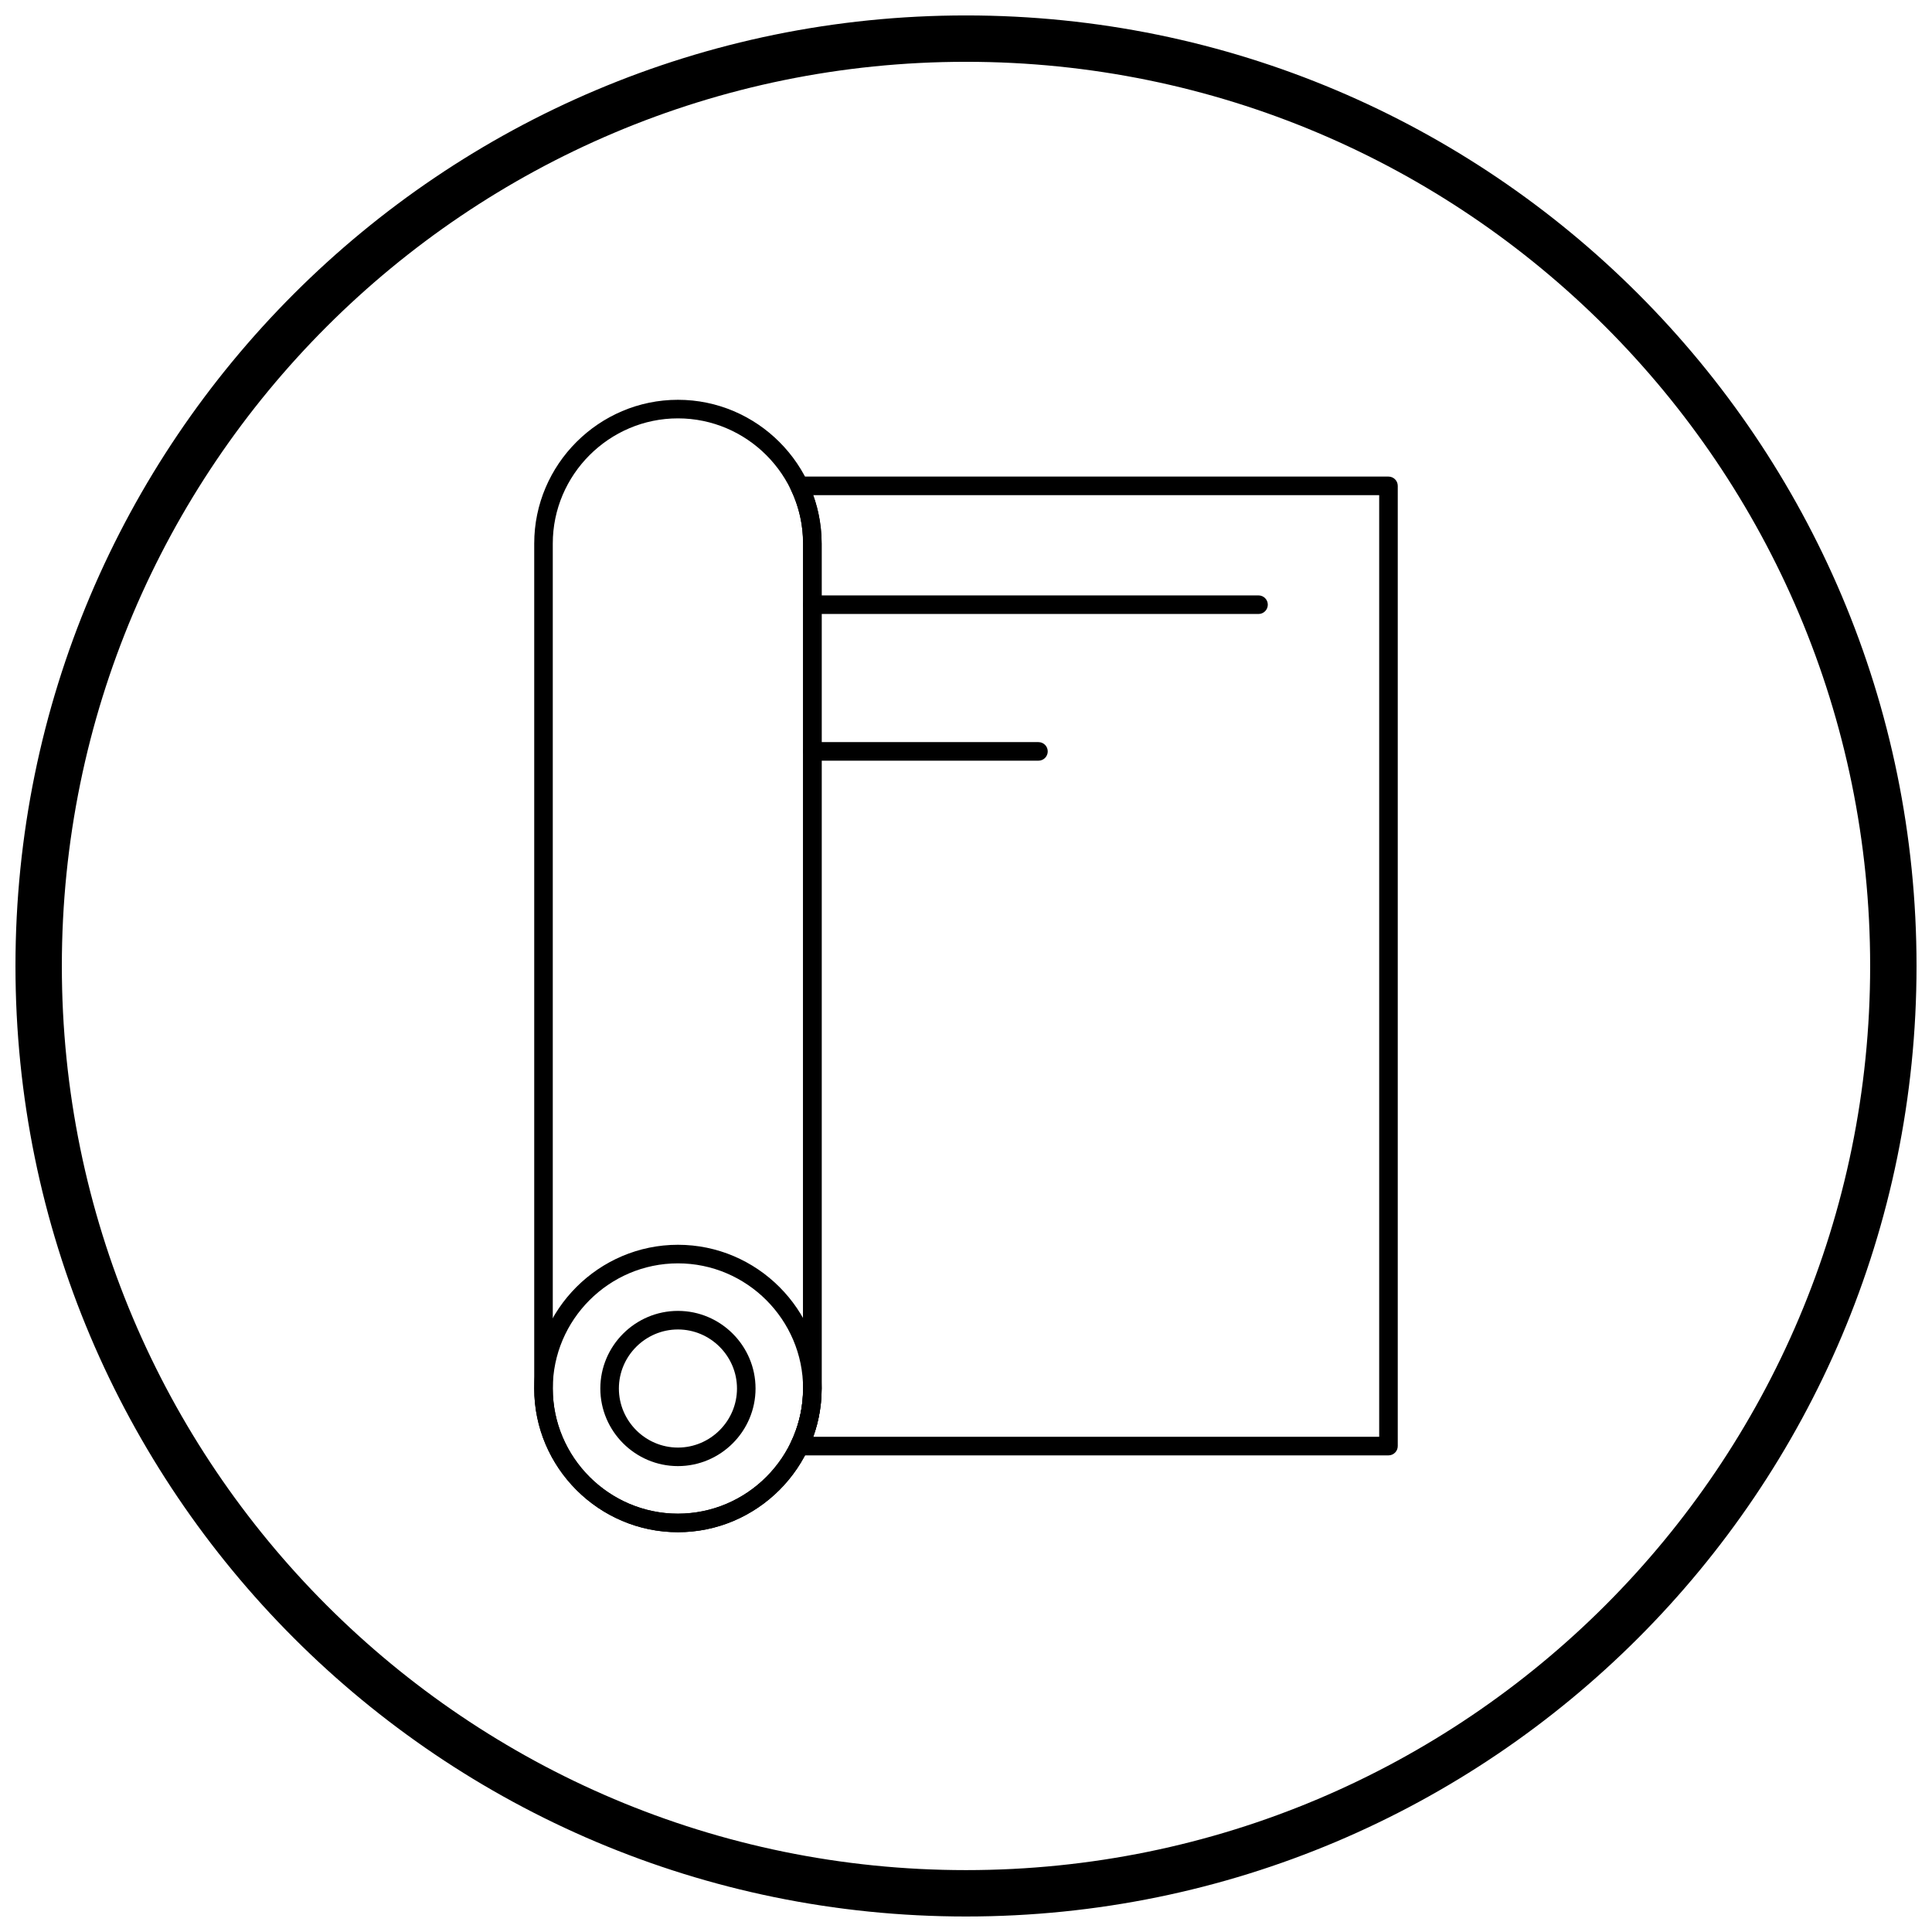
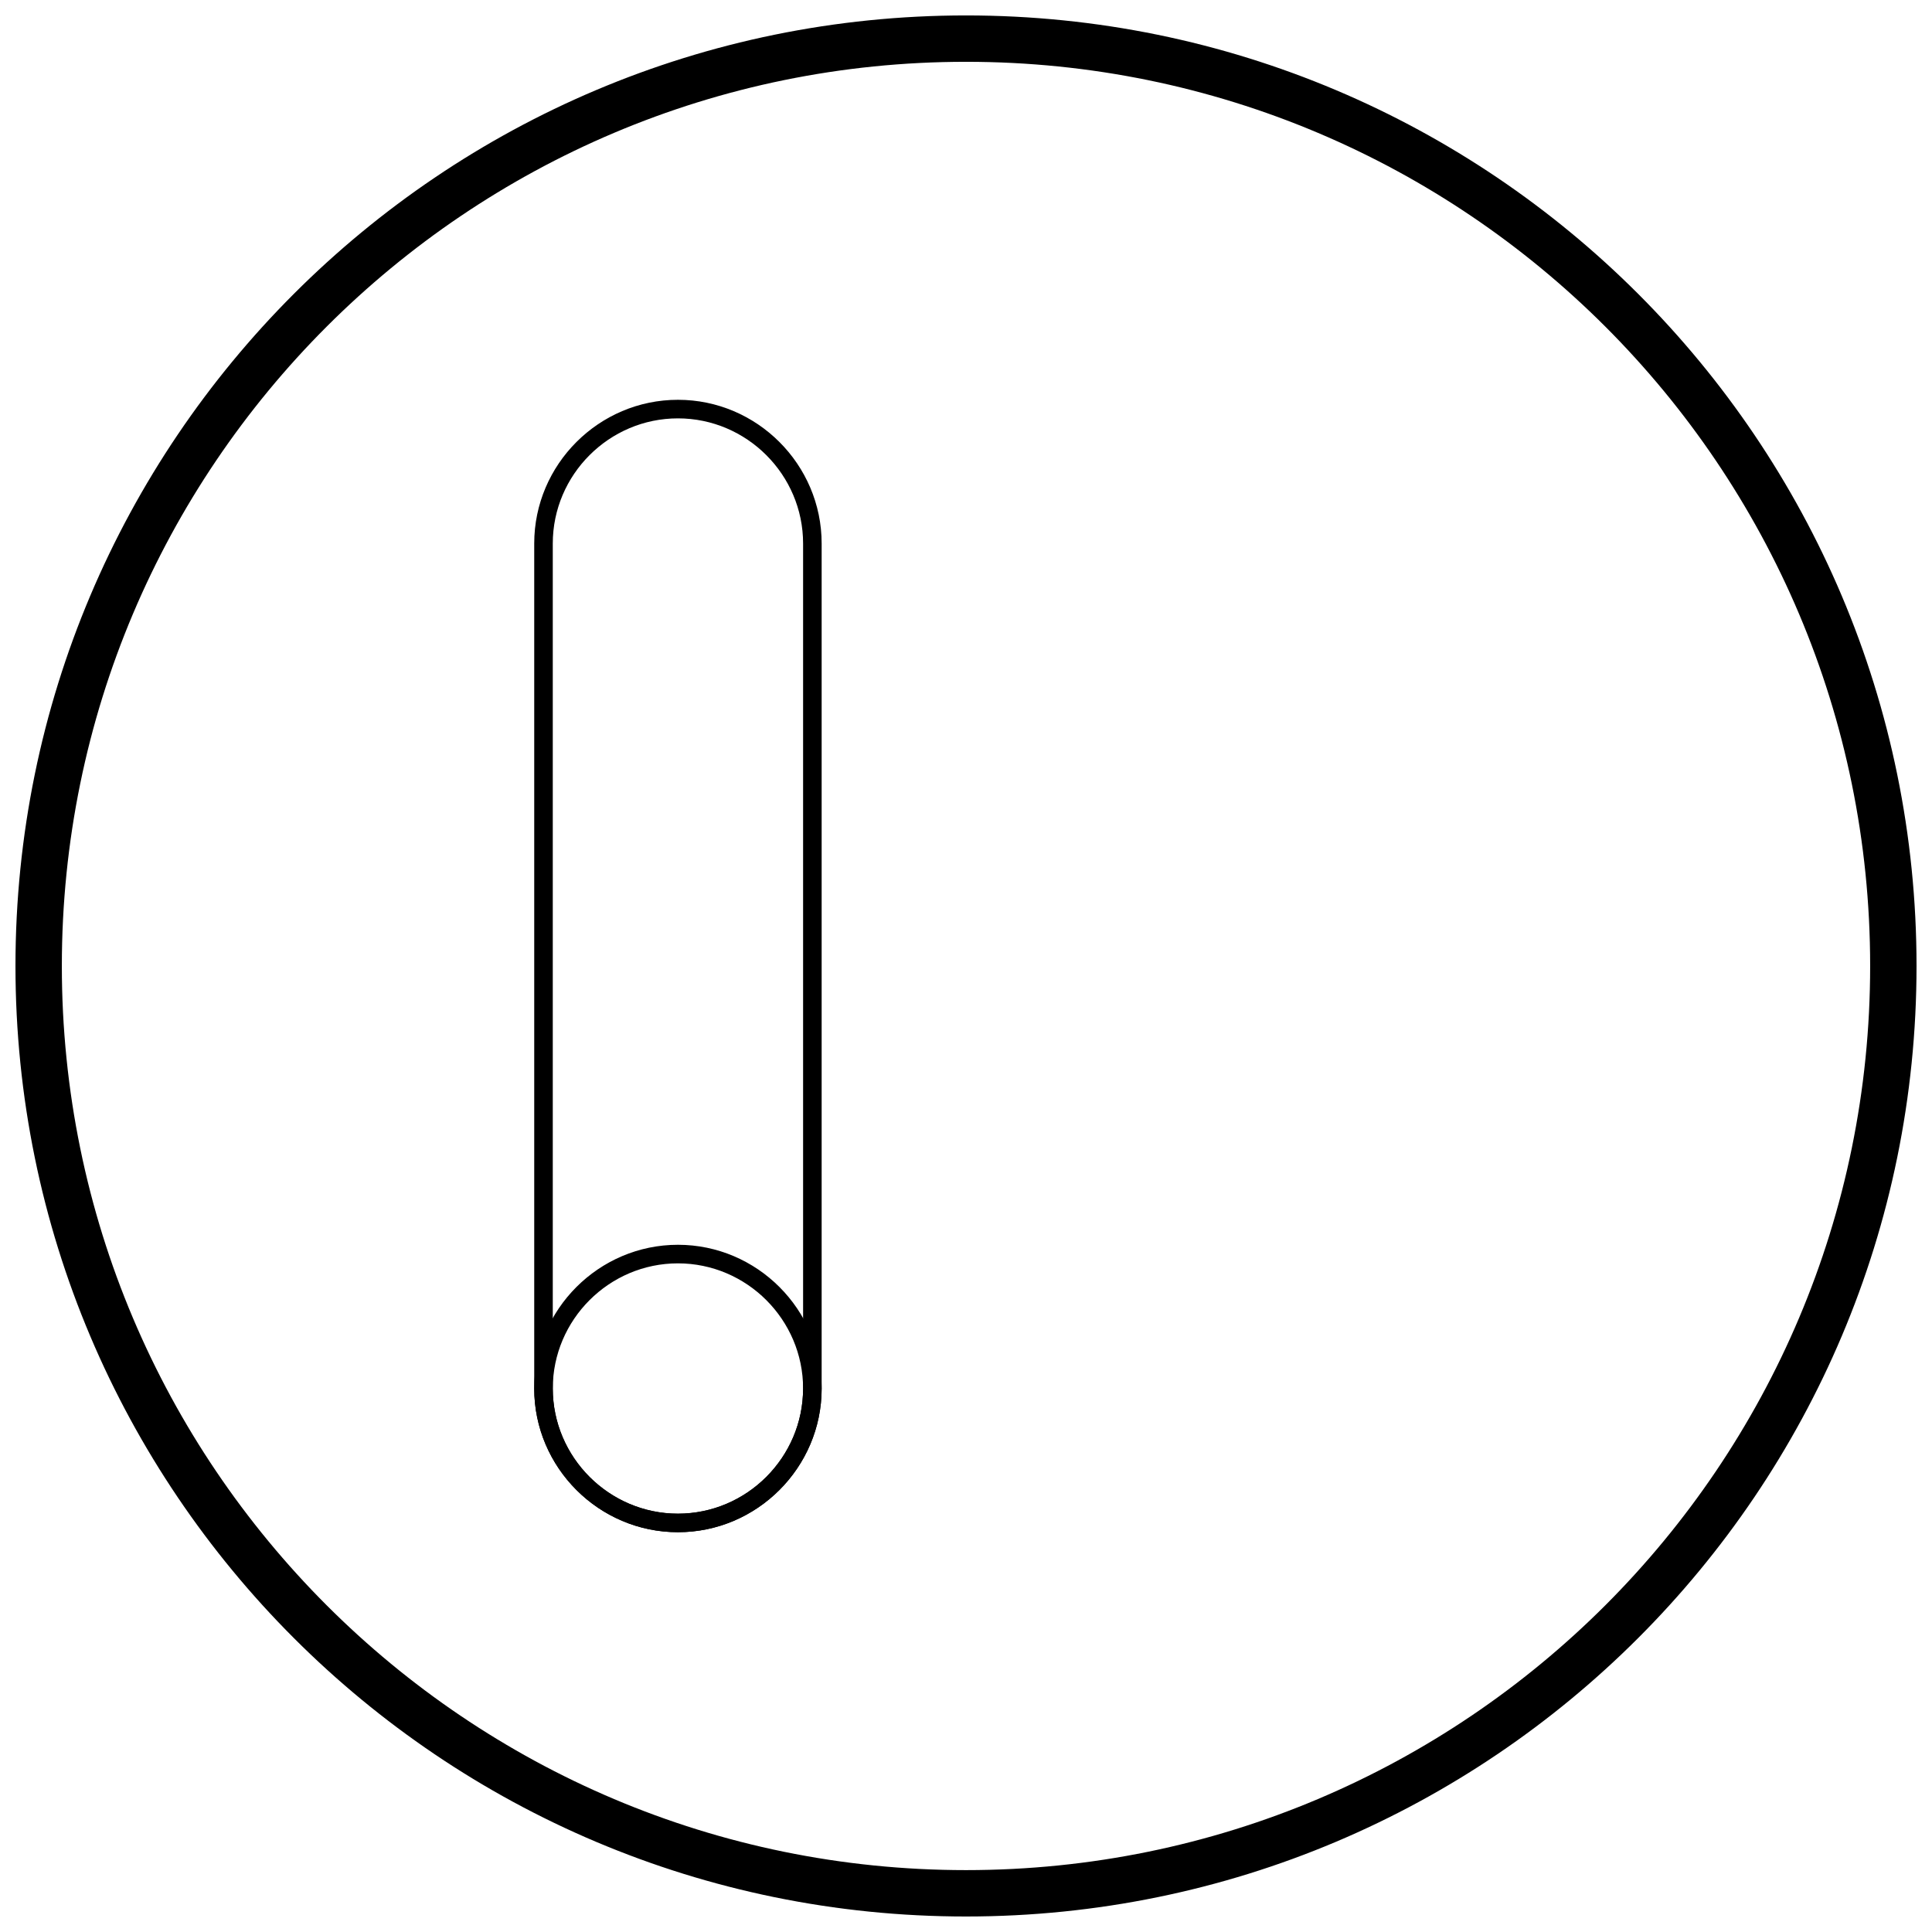
<svg xmlns="http://www.w3.org/2000/svg" width="800px" height="800px" version="1.1" viewBox="144 144 512 512">
  <defs>
    <clipPath id="a">
      <path d="m148.09 148.09h503.81v503.81h-503.81z" />
    </clipPath>
  </defs>
  <path d="m323.66 249.95c10.477 0 20 4.285 26.898 11.188 6.902 6.902 11.188 16.422 11.188 26.898v223.93c0 10.477-4.285 20-11.188 26.898-6.902 6.902-16.426 11.188-26.898 11.188-10.477 0-20-4.285-26.898-11.188-6.902-6.902-11.188-16.426-11.188-26.898v-223.93c0-10.477 4.285-20 11.188-26.898 6.902-6.902 16.422-11.188 26.898-11.188zm0 4.922c-9.117 0-17.41 3.731-23.422 9.746-6.012 6.012-9.746 14.305-9.746 23.422v223.93c0 9.117 3.731 17.41 9.746 23.422 6.012 6.012 14.305 9.746 23.422 9.746s17.41-3.731 23.422-9.746c6.012-6.012 9.746-14.305 9.746-23.422v-223.93c0-9.117-3.731-17.41-9.746-23.422-6.012-6.012-14.305-9.746-23.422-9.746z" />
-   <path d="m509.5 275.22h-150c0.52 1.445 0.957 2.926 1.297 4.441 0.617 2.715 0.941 5.516 0.941 8.367v223.93c0 2.852-0.324 5.652-0.941 8.367-0.344 1.516-0.777 2.996-1.297 4.441h150zm-153.68-4.922h156.14c1.359 0 2.461 1.102 2.461 2.461v254.47c0 1.359-1.102 2.461-2.461 2.461h-156.11c-0.367 0.004-0.742-0.07-1.098-0.242-1.227-0.586-1.742-2.055-1.156-3.281l2.219 1.062-2.211-1.059c1.043-2.18 1.855-4.5 2.406-6.918 0.527-2.328 0.805-4.766 0.805-7.293v-223.93c0-2.523-0.277-4.965-0.805-7.293-0.531-2.348-1.312-4.598-2.312-6.723-0.219-0.367-0.344-0.797-0.344-1.254 0-1.359 1.102-2.461 2.461-2.461z" />
  <path d="m323.66 473.88c10.477 0 20 4.285 26.898 11.188 6.902 6.902 11.188 16.426 11.188 26.898 0 10.477-4.285 20-11.188 26.898-6.902 6.902-16.426 11.188-26.898 11.188-10.477 0-20-4.285-26.898-11.188-6.902-6.902-11.188-16.426-11.188-26.898 0-10.477 4.285-20 11.188-26.898 6.902-6.902 16.426-11.188 26.898-11.188zm0 4.922c-9.117 0-17.41 3.731-23.422 9.746-6.012 6.012-9.746 14.305-9.746 23.422s3.731 17.41 9.746 23.422c6.012 6.012 14.305 9.746 23.422 9.746s17.41-3.731 23.422-9.746c6.012-6.012 9.746-14.305 9.746-23.422s-3.731-17.41-9.746-23.422c-6.012-6.012-14.305-9.746-23.422-9.746z" />
-   <path d="m323.66 491.4c5.66 0 10.801 2.312 14.527 6.039 3.727 3.727 6.039 8.871 6.039 14.527 0 5.66-2.312 10.801-6.039 14.527-3.727 3.727-8.871 6.039-14.527 6.039-5.66 0-10.801-2.312-14.527-6.039-3.727-3.727-6.039-8.871-6.039-14.527 0-5.66 2.312-10.801 6.039-14.527 3.727-3.727 8.871-6.039 14.527-6.039zm11.051 9.52c-2.836-2.836-6.75-4.598-11.051-4.598s-8.211 1.762-11.051 4.598c-2.836 2.836-4.598 6.75-4.598 11.051s1.762 8.211 4.598 11.051c2.836 2.836 6.75 4.598 11.051 4.598s8.211-1.762 11.051-4.598c2.836-2.836 4.598-6.75 4.598-11.051s-1.762-8.211-4.598-11.051z" />
-   <path d="m477.52 306.71c1.359 0 2.461-1.102 2.461-2.461s-1.102-2.461-2.461-2.461h-118.24c-1.359 0-2.461 1.102-2.461 2.461s1.102 2.461 2.461 2.461z" />
-   <path d="m419.2 345.59c1.359 0 2.461-1.102 2.461-2.461s-1.102-2.461-2.461-2.461h-59.918c-1.359 0-2.461 1.102-2.461 2.461s1.102 2.461 2.461 2.461z" />
  <g clip-path="url(#a)">
    <path d="m400 148.09c69.562 0 132.54 28.195 178.12 73.781 45.586 45.586 73.781 108.56 73.781 178.12s-28.195 132.54-73.781 178.12c-45.586 45.586-108.56 73.781-178.12 73.781s-132.54-28.195-178.12-73.781c-45.586-45.586-73.781-108.56-73.781-178.12s28.195-132.54 73.781-178.12c45.586-45.586 108.56-73.781 178.12-73.781zm169.43 82.469c-43.363-43.363-103.27-70.18-169.43-70.18s-126.07 26.82-169.43 70.18c-43.363 43.363-70.18 103.27-70.18 169.43 0 66.168 26.82 126.07 70.18 169.43 43.363 43.363 103.27 70.18 169.43 70.18s126.07-26.82 169.43-70.18c43.363-43.363 70.18-103.27 70.18-169.43 0-66.168-26.82-126.07-70.18-169.43z" />
  </g>
</svg>